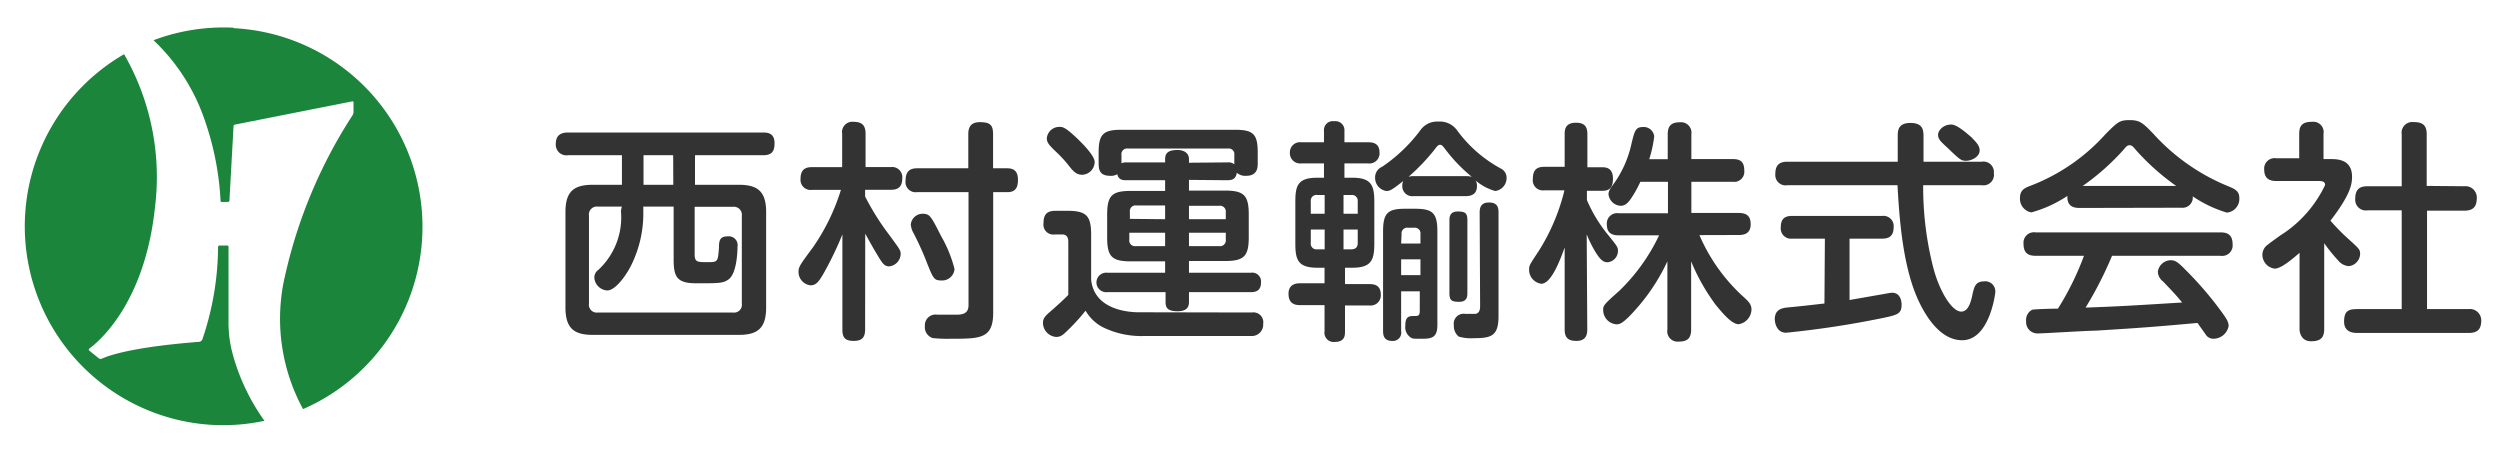
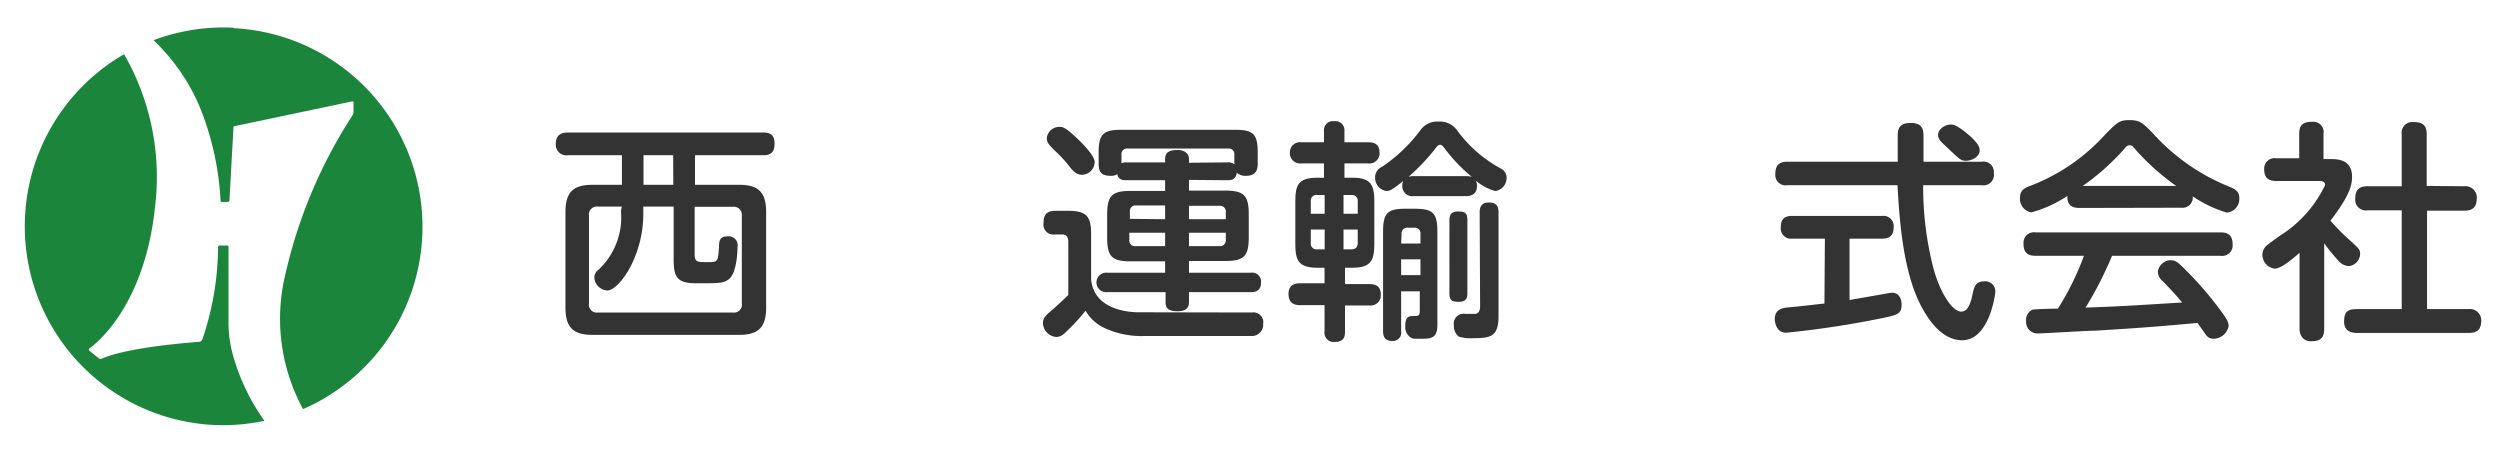
<svg xmlns="http://www.w3.org/2000/svg" id="レイヤー_1" data-name="レイヤー 1" viewBox="0 0 220 40" width="220" height="40">
  <defs>
    <style>.cls-1{fill:#1a853b;}.cls-2{fill:#333;}</style>
  </defs>
  <title>アートボード 4</title>
  <path class="cls-1" d="M20.11,28.22V21.71a.1.1,0,0,0-.11-.1l-.7,0a.13.13,0,0,0-.11.13,25.57,25.57,0,0,1-1.38,8.12.34.34,0,0,1-.28.22c-6,.47-8,1.23-8.54,1.47a.26.26,0,0,1-.27,0l-.87-.7a.12.12,0,0,1,0-.17c.75-.54,4.87-3.89,5.78-12.37A21.69,21.69,0,0,0,10.92,4.77a17.5,17.5,0,0,0,7,32.56,17.28,17.28,0,0,0,5.35-.3,18.47,18.47,0,0,1-2.77-5.78A10.68,10.68,0,0,1,20.11,28.22Z" />
-   <path class="cls-1" d="M20.57,2.44a17.43,17.43,0,0,0-7.06,1.1A17.34,17.34,0,0,1,17.81,10a25.51,25.51,0,0,1,1.6,7.67c0,.06,0,.11.1.1l.56,0a.14.14,0,0,0,.12-.12l.36-6.53a.16.16,0,0,1,.14-.16L31,8.92a.09.09,0,0,1,.11.09v.82a.62.62,0,0,1-.09.32,43.27,43.27,0,0,0-5.91,14A16.6,16.6,0,0,0,26.67,36a17.5,17.5,0,0,0-6.1-33.52Z" />
+   <path class="cls-1" d="M20.57,2.44a17.43,17.43,0,0,0-7.06,1.1A17.34,17.34,0,0,1,17.81,10a25.51,25.51,0,0,1,1.6,7.67c0,.06,0,.11.1.1l.56,0a.14.14,0,0,0,.12-.12l.36-6.53L31,8.92a.09.09,0,0,1,.11.09v.82a.62.62,0,0,1-.09.32,43.27,43.27,0,0,0-5.91,14A16.6,16.6,0,0,0,26.67,36a17.5,17.5,0,0,0-6.1-33.52Z" />
  <path class="cls-2" d="M50,13.66a.94.94,0,0,1-1.09-1c0-.84.55-1,1.09-1H67.16c.43,0,1,.08,1,.94,0,.65-.18,1.06-1,1.06h-6v2.6H65c1.62,0,2.42.53,2.42,2.39v8.42c0,1.86-.8,2.4-2.42,2.4H52.17c-1.59,0-2.41-.52-2.41-2.4V18.65c0-1.84.78-2.39,2.41-2.39h2.56v-2.6Zm4.72,4.52H52.62a.7.7,0,0,0-.79.8v7.73a.69.69,0,0,0,.79.79H64.48a.69.69,0,0,0,.8-.79V19a.71.71,0,0,0-.8-.8H61.13v4.15c0,.72.22.72,1.14.72s.9-.05,1-1.27c0-.68.1-1,.77-1a.78.78,0,0,1,.86.92c0,.1,0,2.29-.78,2.86-.47.35-.83.35-2.84.35-1.76,0-2-.6-2-2.15V18.18H56.61v.37a10.24,10.24,0,0,1-1,4.66c-.47,1-1.45,2.35-2.17,2.35a1.21,1.21,0,0,1-1.14-1.14.83.83,0,0,1,.34-.66,6.28,6.28,0,0,0,2-5.21Zm4.52-4.52H56.63v2.6h2.62Z" />
-   <path class="cls-2" d="M76.13,29c0,.67-.26,1-1,1s-1-.27-1-1V20.63a29.51,29.51,0,0,1-1.68,3.48c-.36.61-.61,1-1.12,1a1.19,1.19,0,0,1-1.06-1.21c0-.4.12-.59,1.26-2.12A18.22,18.22,0,0,0,74,16.71H71.45a.89.89,0,0,1-1-1c0-1,.72-1,1-1h2.66V11.78a.91.91,0,0,1,1-1.06c.74,0,1.06.3,1.06,1.06V14.7H78.4a.9.9,0,0,1,1,1c0,.94-.62,1-1,1H76.13v.59a22,22,0,0,0,2.13,3.39c.9,1.23,1,1.35,1,1.66a1.13,1.13,0,0,1-1,1.1c-.45,0-.61-.26-1.12-1.12-.29-.47-.72-1.25-1-1.76ZM87.4,27.52c0,2.29-1.14,2.29-3.72,2.29a12.09,12.09,0,0,1-1.6-.06,1,1,0,0,1-.69-1.06.94.94,0,0,1,1.08-1l1.76,0c.86,0,1-.41,1-.86V16.91H80.69a.89.89,0,0,1-1-1c0-.74.29-1.1,1-1.1h4.52v-3c0-.41.08-1.06,1-1.06s1.18.24,1.18,1.06v3h1.25c.47,0,.94.16.94,1,0,.63-.16,1.1-.94,1.1H87.4Zm-4.58-6.74A11.34,11.34,0,0,1,84,23.68a1.1,1.1,0,0,1-1.19,1c-.61,0-.7-.2-1.23-1.53a26.23,26.23,0,0,0-1.18-2.62,1.79,1.79,0,0,1-.25-.78,1.05,1.05,0,0,1,1.07-.94C81.82,18.83,81.92,19,82.82,20.78Z" />
  <path class="cls-2" d="M110.16,27.5a.87.87,0,0,1,1,1,1,1,0,0,1-1,1.07h-9.54A7.65,7.65,0,0,1,97,28.77a3.77,3.77,0,0,1-1.47-1.43,16.3,16.3,0,0,1-1.27,1.43c-.66.65-.84.88-1.33.88a1.26,1.26,0,0,1-1.15-1.21c0-.47.21-.65.9-1.24.45-.41.94-.84,1.33-1.25V21.29c0-.17,0-.66-.55-.66h-.63a.87.87,0,0,1-1-1c0-.76.3-1.08,1.06-1.08h1c1.7,0,2.13.41,2.13,2.1v3.95c.26,2.64,3.23,2.88,4.19,2.88ZM94.8,12.19c.53.51,1.53,1.53,1.53,2.06a1.14,1.14,0,0,1-1.1,1.13c-.49,0-.78-.29-1.19-.82a10.77,10.77,0,0,0-1.18-1.27c-.53-.51-.74-.75-.74-1.12a1.1,1.1,0,0,1,1-1C93.51,11.15,93.7,11.15,94.8,12.19Zm9.83,3.64v.94h3.15c1.68,0,2.11.41,2.11,2.1v2c0,1.68-.41,2.1-2.11,2.1h-3.15V24h5.44a.78.78,0,0,1,.9.85c0,.72-.43.86-.9.86h-5.44v.84c0,.33-.06.84-1,.84s-1.06-.35-1.06-.84v-.84H97.44a.86.86,0,1,1,0-1.71h5.09V23h-3c-1.67,0-2.1-.4-2.1-2.1v-2c0-1.69.41-2.1,2.1-2.1h3v-.94h-3.4c-.28,0-.69,0-.81-.53a1.06,1.06,0,0,1-.64.14c-.9,0-1-.53-1-1.11v-.94c0-1.59.39-2,2-2h10c1.62,0,2,.39,2,2v.94c0,.33,0,1.11-1,1.11a1.1,1.1,0,0,1-.84-.27c-.08.56-.41.66-.84.66Zm3.4-1.54a.79.79,0,0,1,.59.17v-.82a.5.5,0,0,0-.57-.57H99.26a.5.5,0,0,0-.57.57v.74c.06-.05.16-.09.44-.09h3.4V14c0-.66.47-.8,1.1-.8s1,.33,1,.8v.32Zm-5.5,5V18.08H100a.5.5,0,0,0-.57.57v.61Zm0,1.19H99.38v.61a.5.5,0,0,0,.57.57h2.58Zm2.1-1.19h3.24v-.61a.51.51,0,0,0-.58-.57h-2.66Zm0,1.19v1.18h2.66a.51.51,0,0,0,.58-.57v-.61Z" />
  <path class="cls-2" d="M116.51,15.64V14.38h-2a.9.9,0,0,1-1-.94.89.89,0,0,1,1-.92h2v-1a.78.78,0,0,1,.9-.85.79.79,0,0,1,.9.85v1h2.09c.45,0,1,.1,1,.92a.89.89,0,0,1-1,.94h-2.09v1.26H119c1.67,0,1.94.66,1.94,2.11v3.68c0,1.47-.27,2.13-1.94,2.13h-.64V25h2.15c.45,0,1,.1,1,.94a.89.89,0,0,1-1,.94h-2.15v2.27c0,.35,0,.94-.9.94a.81.81,0,0,1-.9-.94V26.85h-2.17c-.44,0-1-.12-1-1s.72-.92,1-.92h2.17V23.56h-.63c-1.7,0-1.94-.68-1.94-2.13V17.75c0-1.45.24-2.11,1.94-2.11Zm.06,3.17V17.16h-.65a.5.5,0,0,0-.57.57v1.08Zm0,1.39h-1.22v1.17a.5.5,0,0,0,.57.57h.65Zm1.66-1.39h1.25V17.73a.51.51,0,0,0-.58-.57h-.67Zm0,1.39v1.74h.67c.43,0,.58-.22.58-.57V20.2Zm6.17-2.94a.88.88,0,0,1-1-.88,1.21,1.21,0,0,1,.08-.45c-.9.72-1.16.88-1.47.88a1.17,1.17,0,0,1-1-1.21,1,1,0,0,1,.61-.92A13.86,13.86,0,0,0,125,11.45a1.79,1.79,0,0,1,1.57-.75,1.86,1.86,0,0,1,1.64.75,11.62,11.62,0,0,0,3.86,3.38.9.9,0,0,1,.51.83,1.15,1.15,0,0,1-1,1.15,4.55,4.55,0,0,1-1.72-.92.89.89,0,0,1,.11.49c0,.7-.47.88-1,.88Zm-1.1,8.38v3.5a.73.73,0,0,1-.8.86c-.69,0-.79-.47-.79-.86V20.37c0-1.7.47-2,2-2h.78c1.55,0,2,.33,2,2v8.22c0,1-.37,1.22-1.27,1.22s-.82,0-1-.06a1.09,1.09,0,0,1-.55-1.1c0-.68.22-.84.69-.84s.58,0,.58-.51V25.64Zm0-4.21H125v-.82a.5.5,0,0,0-.56-.57h-.53a.5.5,0,0,0-.57.57ZM125,22.82H123.3v1.39H125Zm4-7.32a1.86,1.86,0,0,1,.52.06,13.74,13.74,0,0,1-2.29-2.37c-.21-.27-.33-.45-.5-.45s-.28.14-.51.45a18.26,18.26,0,0,1-2.27,2.37,1.42,1.42,0,0,1,.49-.06Zm.13,10.26c0,.29,0,.8-.72.8s-.86-.16-.86-.8V19.43c0-.29,0-.82.74-.82s.84.22.84.82Zm1.08-7c0-.32,0-.94.82-.94s.84.53.84.94v9.08c0,1.72-.64,1.92-2.15,1.92a3.89,3.89,0,0,1-1.35-.14,1.19,1.19,0,0,1-.43-1,.87.87,0,0,1,1-1c.17,0,.82,0,.92,0,.33-.08.39-.37.39-.7Z" />
-   <path class="cls-2" d="M139.68,29c0,.4-.09,1-.94,1-.68,0-1.05-.23-1.05-1V21.78c-.41,1.14-1.18,3.19-2.06,3.19a1.24,1.24,0,0,1-1.07-1.21c0-.39,0-.39.84-1.66a17.82,17.82,0,0,0,2.27-5.35h-1.78a.89.89,0,0,1-1-1c0-.72.27-1.07,1-1.07h1.8V11.8c0-.41.06-1,1-1,.68,0,1,.28,1,1v2.92H141c.26,0,.94,0,.94,1,0,.76-.27,1.07-.94,1.07h-1.35v.82a12.77,12.77,0,0,0,1.73,2.9c.94,1.16,1,1.23,1,1.57a1,1,0,0,1-.94,1c-.41,0-.68-.35-1-.84a10.29,10.29,0,0,1-.81-1.62Zm9.87-8.31a15.72,15.72,0,0,0,3.95,5.5c.41.37.63.62.63,1.05A1.34,1.34,0,0,1,153,28.53c-.62,0-1.43-1-2-1.68A17.77,17.77,0,0,1,148.82,23v6c0,.79-.35,1.06-1.09,1.06a.91.91,0,0,1-1-1.06V23a17.29,17.29,0,0,1-2.49,3.89c-1.41,1.65-1.72,1.65-2,1.65a1.26,1.26,0,0,1-1.16-1.24c0-.41,0-.45,1.41-1.7A16.72,16.72,0,0,0,146,20.71h-3.53c-.78,0-1.07-.32-1.07-1a.91.91,0,0,1,1.07-.94h4.31V16h-2.43a10.12,10.12,0,0,1-.88,1.56c-.31.42-.57.55-.84.55a1.13,1.13,0,0,1-1.08-1c0-.23.06-.39.39-.84a9.52,9.52,0,0,0,1.63-3.62c.27-1.11.35-1.47,1-1.47a.92.92,0,0,1,1,.83,10.48,10.48,0,0,1-.44,2h1.63V11.82c0-.72.29-1.06,1.08-1.06a.92.92,0,0,1,1,1.06V14h3.66c.73,0,1,.3,1,1.06a.89.89,0,0,1-1,.94h-3.66v2.74H153c.75,0,1.06.31,1.06,1,0,.92-.74.94-1.06.94Z" />
  <path class="cls-2" d="M160.59,21h-2.88a.9.9,0,0,1-1-1c0-.74.34-1,1-1h7.93a.9.9,0,0,1,1,1c0,.84-.49,1-1,1h-2.88V26.4l3.15-.55a5.25,5.25,0,0,1,.59-.09c.74,0,.84.74.84,1.07,0,.82-.41.9-1.88,1.2a83.38,83.38,0,0,1-8.28,1.25c-.94,0-1-1.08-1-1.18,0-.9.67-1,1.2-1.05,1.68-.16,2.58-.28,3.17-.34Zm13.8-6.77a.92.92,0,0,1,1.07,1,.93.93,0,0,1-1.07,1.07h-5.15a28.51,28.51,0,0,0,.9,7.3c.53,2,1.61,3.82,2.45,3.82.49,0,.8-.51,1-1.57.14-.6.26-1.09,1-1.09a.89.89,0,0,1,1,.92c0,.15-.51,4.26-2.92,4.26-1.87,0-3.09-2-3.64-3.07-1.6-3.07-1.89-7.75-2.05-10.57h-9.69a.91.91,0,0,1-1.06-1c0-.72.3-1.07,1.06-1.07H167c0-.34,0-2,0-2.21,0-.49,0-1.2,1.12-1.2s1.15.65,1.15,1.22v.35c0,.29,0,1.58,0,1.84Zm-.84-2.08c.41.41.66.71.66,1.08,0,.59-.74.92-1.19.92s-.55-.1-1.69-1.19c-.58-.53-.78-.73-.78-1.1s.45-.9,1.16-.9C172.27,10.94,173.37,12,173.55,12.13Z" />
  <path class="cls-2" d="M183,18.3c-.58,0-1.11-.18-1.07-1.06a10.87,10.87,0,0,1-3.17,1.45,1.21,1.21,0,0,1-1-1.29c0-.67.41-.86.94-1.06a17.06,17.06,0,0,0,6.59-4.54c1.06-1.06,1.22-1.23,2.12-1.23s1.17.25,2.11,1.23a18.08,18.08,0,0,0,6.64,4.62c.54.23.9.41.9,1a1.21,1.21,0,0,1-1.1,1.29,11,11,0,0,1-3-1.43.9.9,0,0,1-1,1Zm2.86,4.21a33,33,0,0,1-2.33,4.56c3.21-.12,3.74-.16,8.5-.45-.53-.63-.57-.69-1.69-1.86a1.11,1.11,0,0,1-.45-.86,1.17,1.17,0,0,1,1.14-1c.45,0,.7.25,1.35.9a31,31,0,0,1,3,3.48c.57.77.74,1.06.74,1.41a1.37,1.37,0,0,1-1.33,1.12.79.79,0,0,1-.7-.39l-.71-1c-3.66.33-4.93.43-9,.68-.76,0-4.46.24-5,.24a1,1,0,0,1-1.08-1.08,1,1,0,0,1,.53-1c.2-.06,1.9-.1,2.27-.1a25.09,25.09,0,0,0,2.29-4.65h-4.26c-.63,0-1.06-.22-1.06-1.06a.92.92,0,0,1,1.06-1h16.28c.65,0,1.06.24,1.06,1.06a.92.92,0,0,1-1.06,1Zm5.64-6.15a20.67,20.67,0,0,1-3.55-3.17c-.25-.31-.37-.41-.56-.41s-.28.12-.53.41a20.63,20.63,0,0,1-3.58,3.17Z" />
  <path class="cls-2" d="M205.16,14c.69,0,1.82.12,1.82,1.55,0,.64-.12,1.56-1.9,3.87a18.62,18.62,0,0,0,1.69,1.71c.84.76.92.84.92,1.21a1.11,1.11,0,0,1-1,1.08,1.32,1.32,0,0,1-.94-.51,14.18,14.18,0,0,1-1.22-1.51v7.56c0,.84-.41,1.07-1.17,1.07s-1-.64-1-1.07V22.25c-.66.57-1.62,1.39-2.19,1.39a1.24,1.24,0,0,1-1.08-1.23,1.09,1.09,0,0,1,.3-.73c.09-.11,1.31-1,1.54-1.13a10.61,10.61,0,0,0,3.68-4.27c0-.35-.35-.35-.6-.35h-3.68c-.45,0-1.08-.1-1.08-1a.92.92,0,0,1,1.08-1h2V11.78c0-.8.35-1.06,1.14-1.06a.91.91,0,0,1,1,1.06V14Zm11.69,2.39a1,1,0,0,1,1.11,1c0,.8-.31,1.15-1.11,1.15h-3.27V27.2h3.64a1,1,0,0,1,1.13,1c0,.82-.37,1.1-1.13,1.1h-9.73c-.31,0-1.21,0-1.21-1s.45-1.1,1.21-1.1h3.86V18.51h-3a.94.94,0,0,1-1.09-1c0-.86.39-1.12,1.09-1.12h3V11.82a.94.94,0,0,1,1-1.08c.84,0,1.2.26,1.2,1.08v4.54Z" />
</svg>